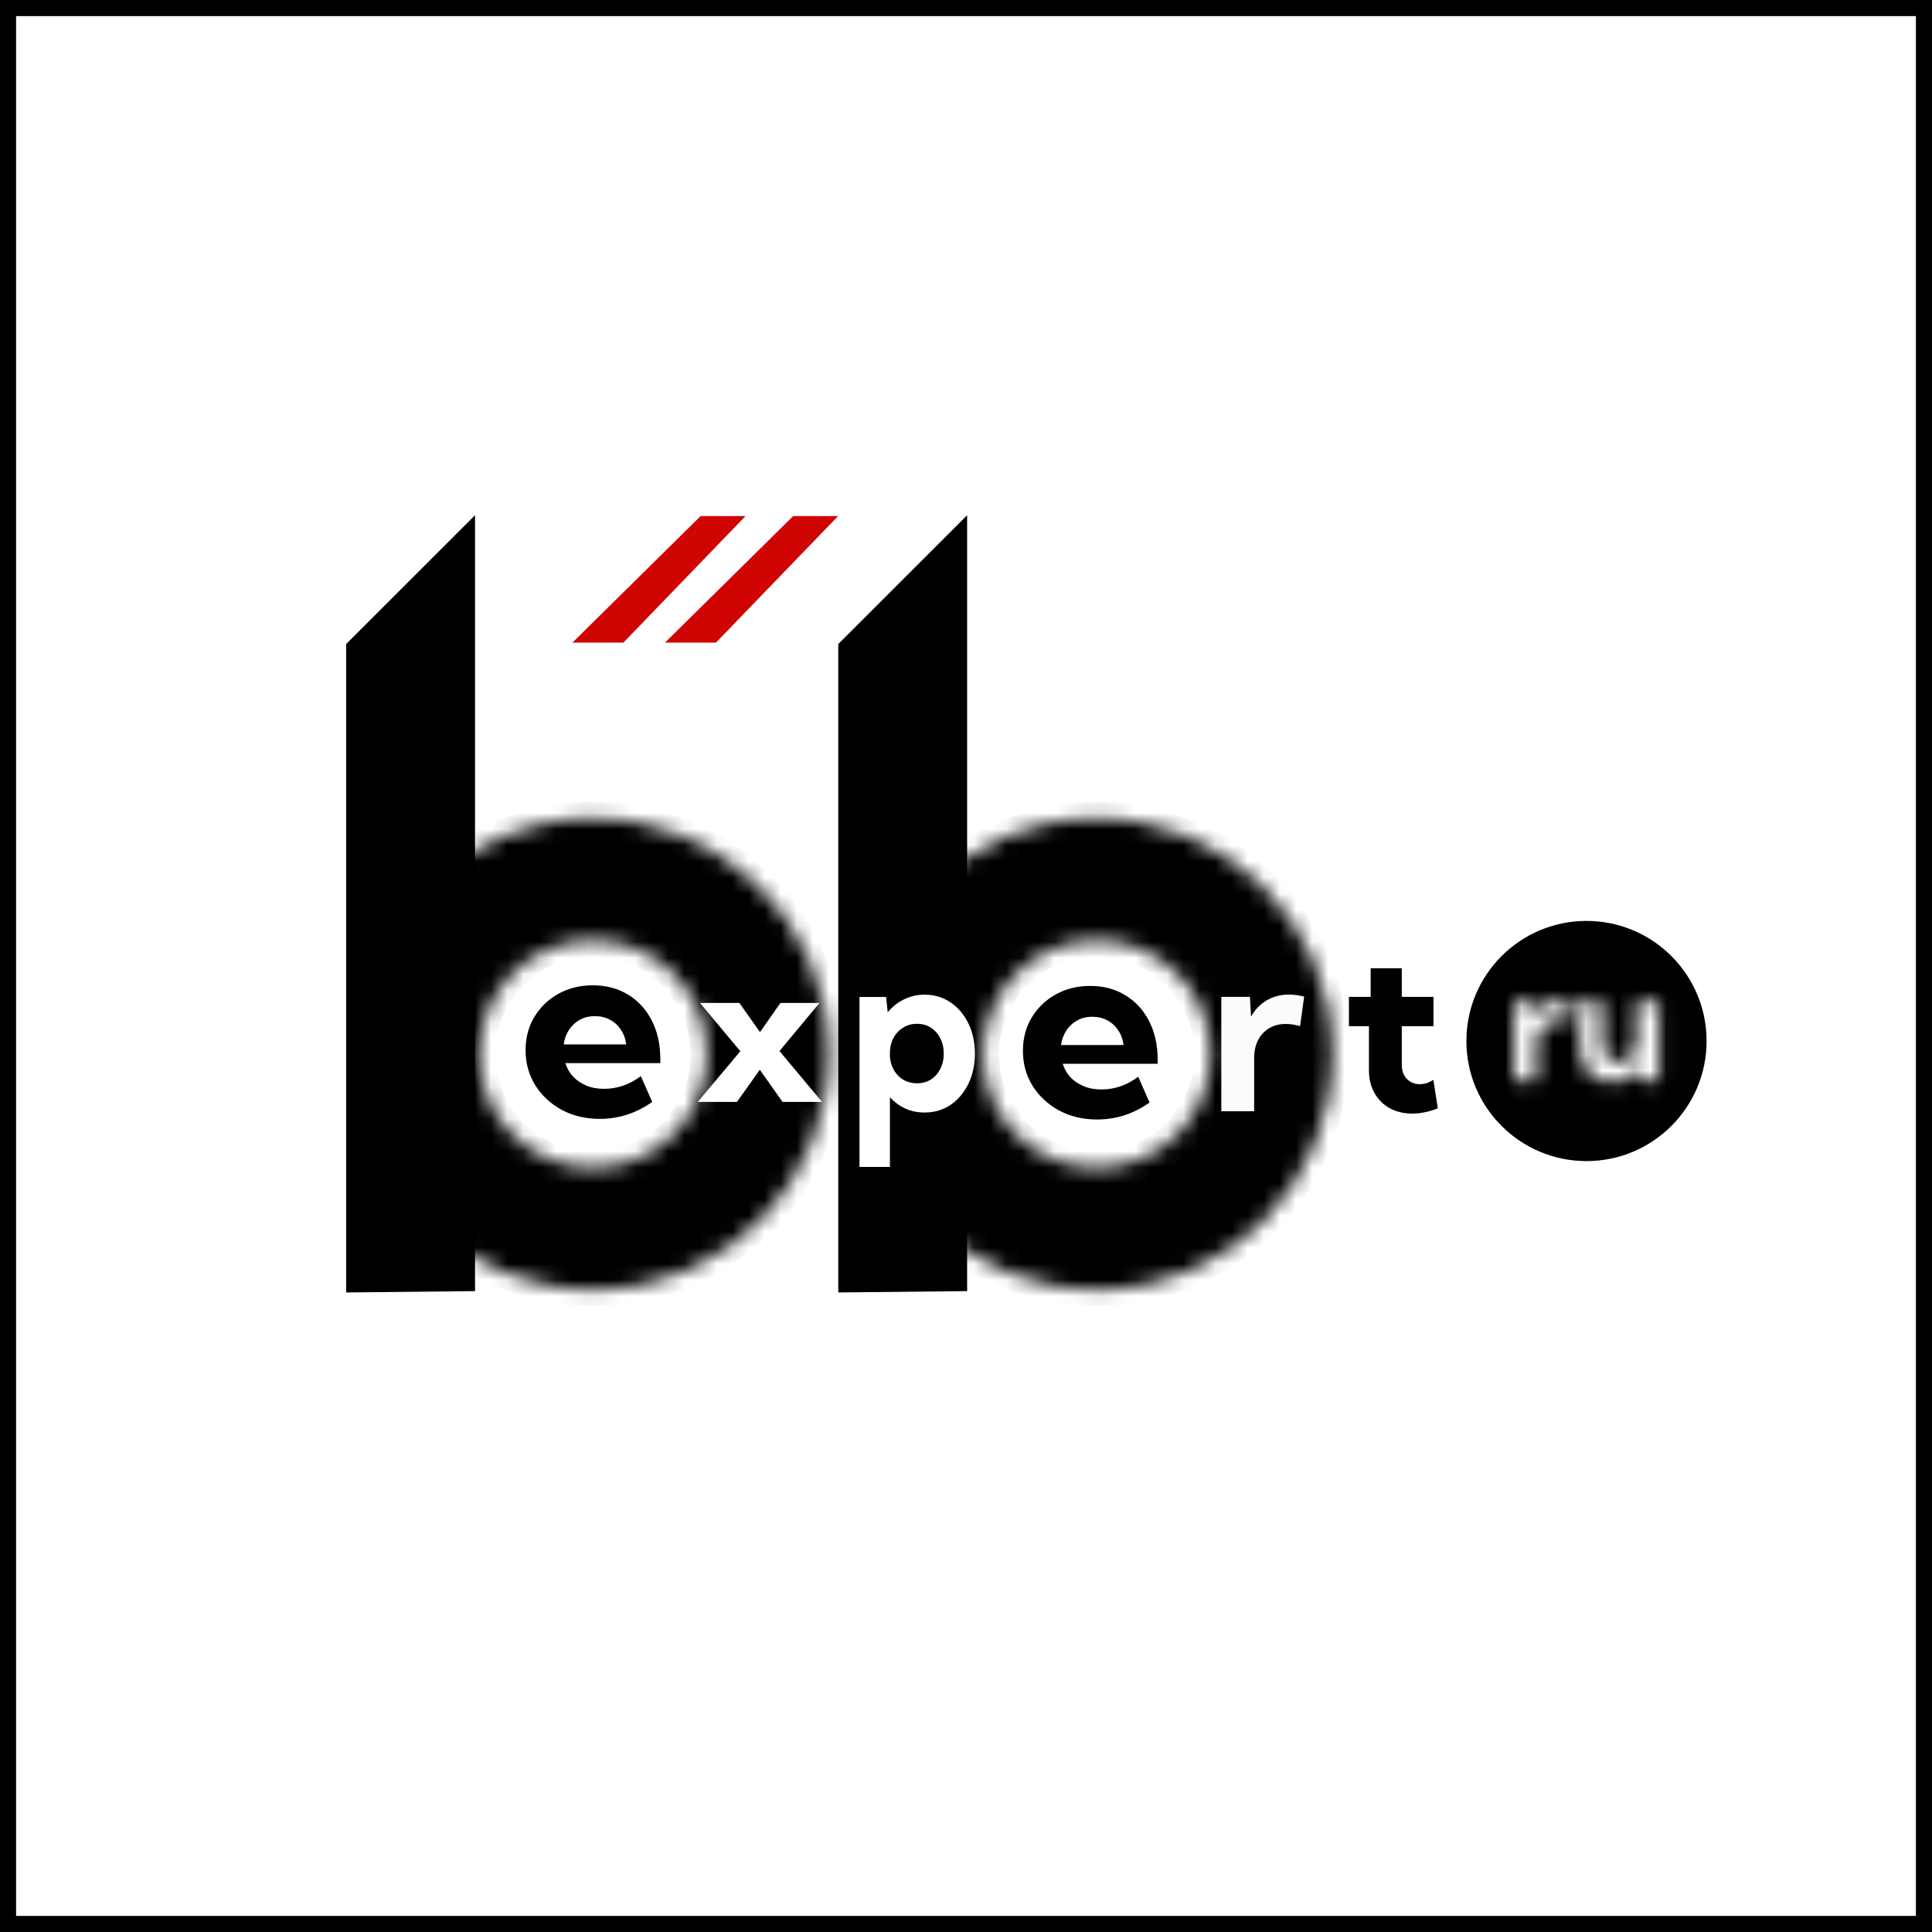
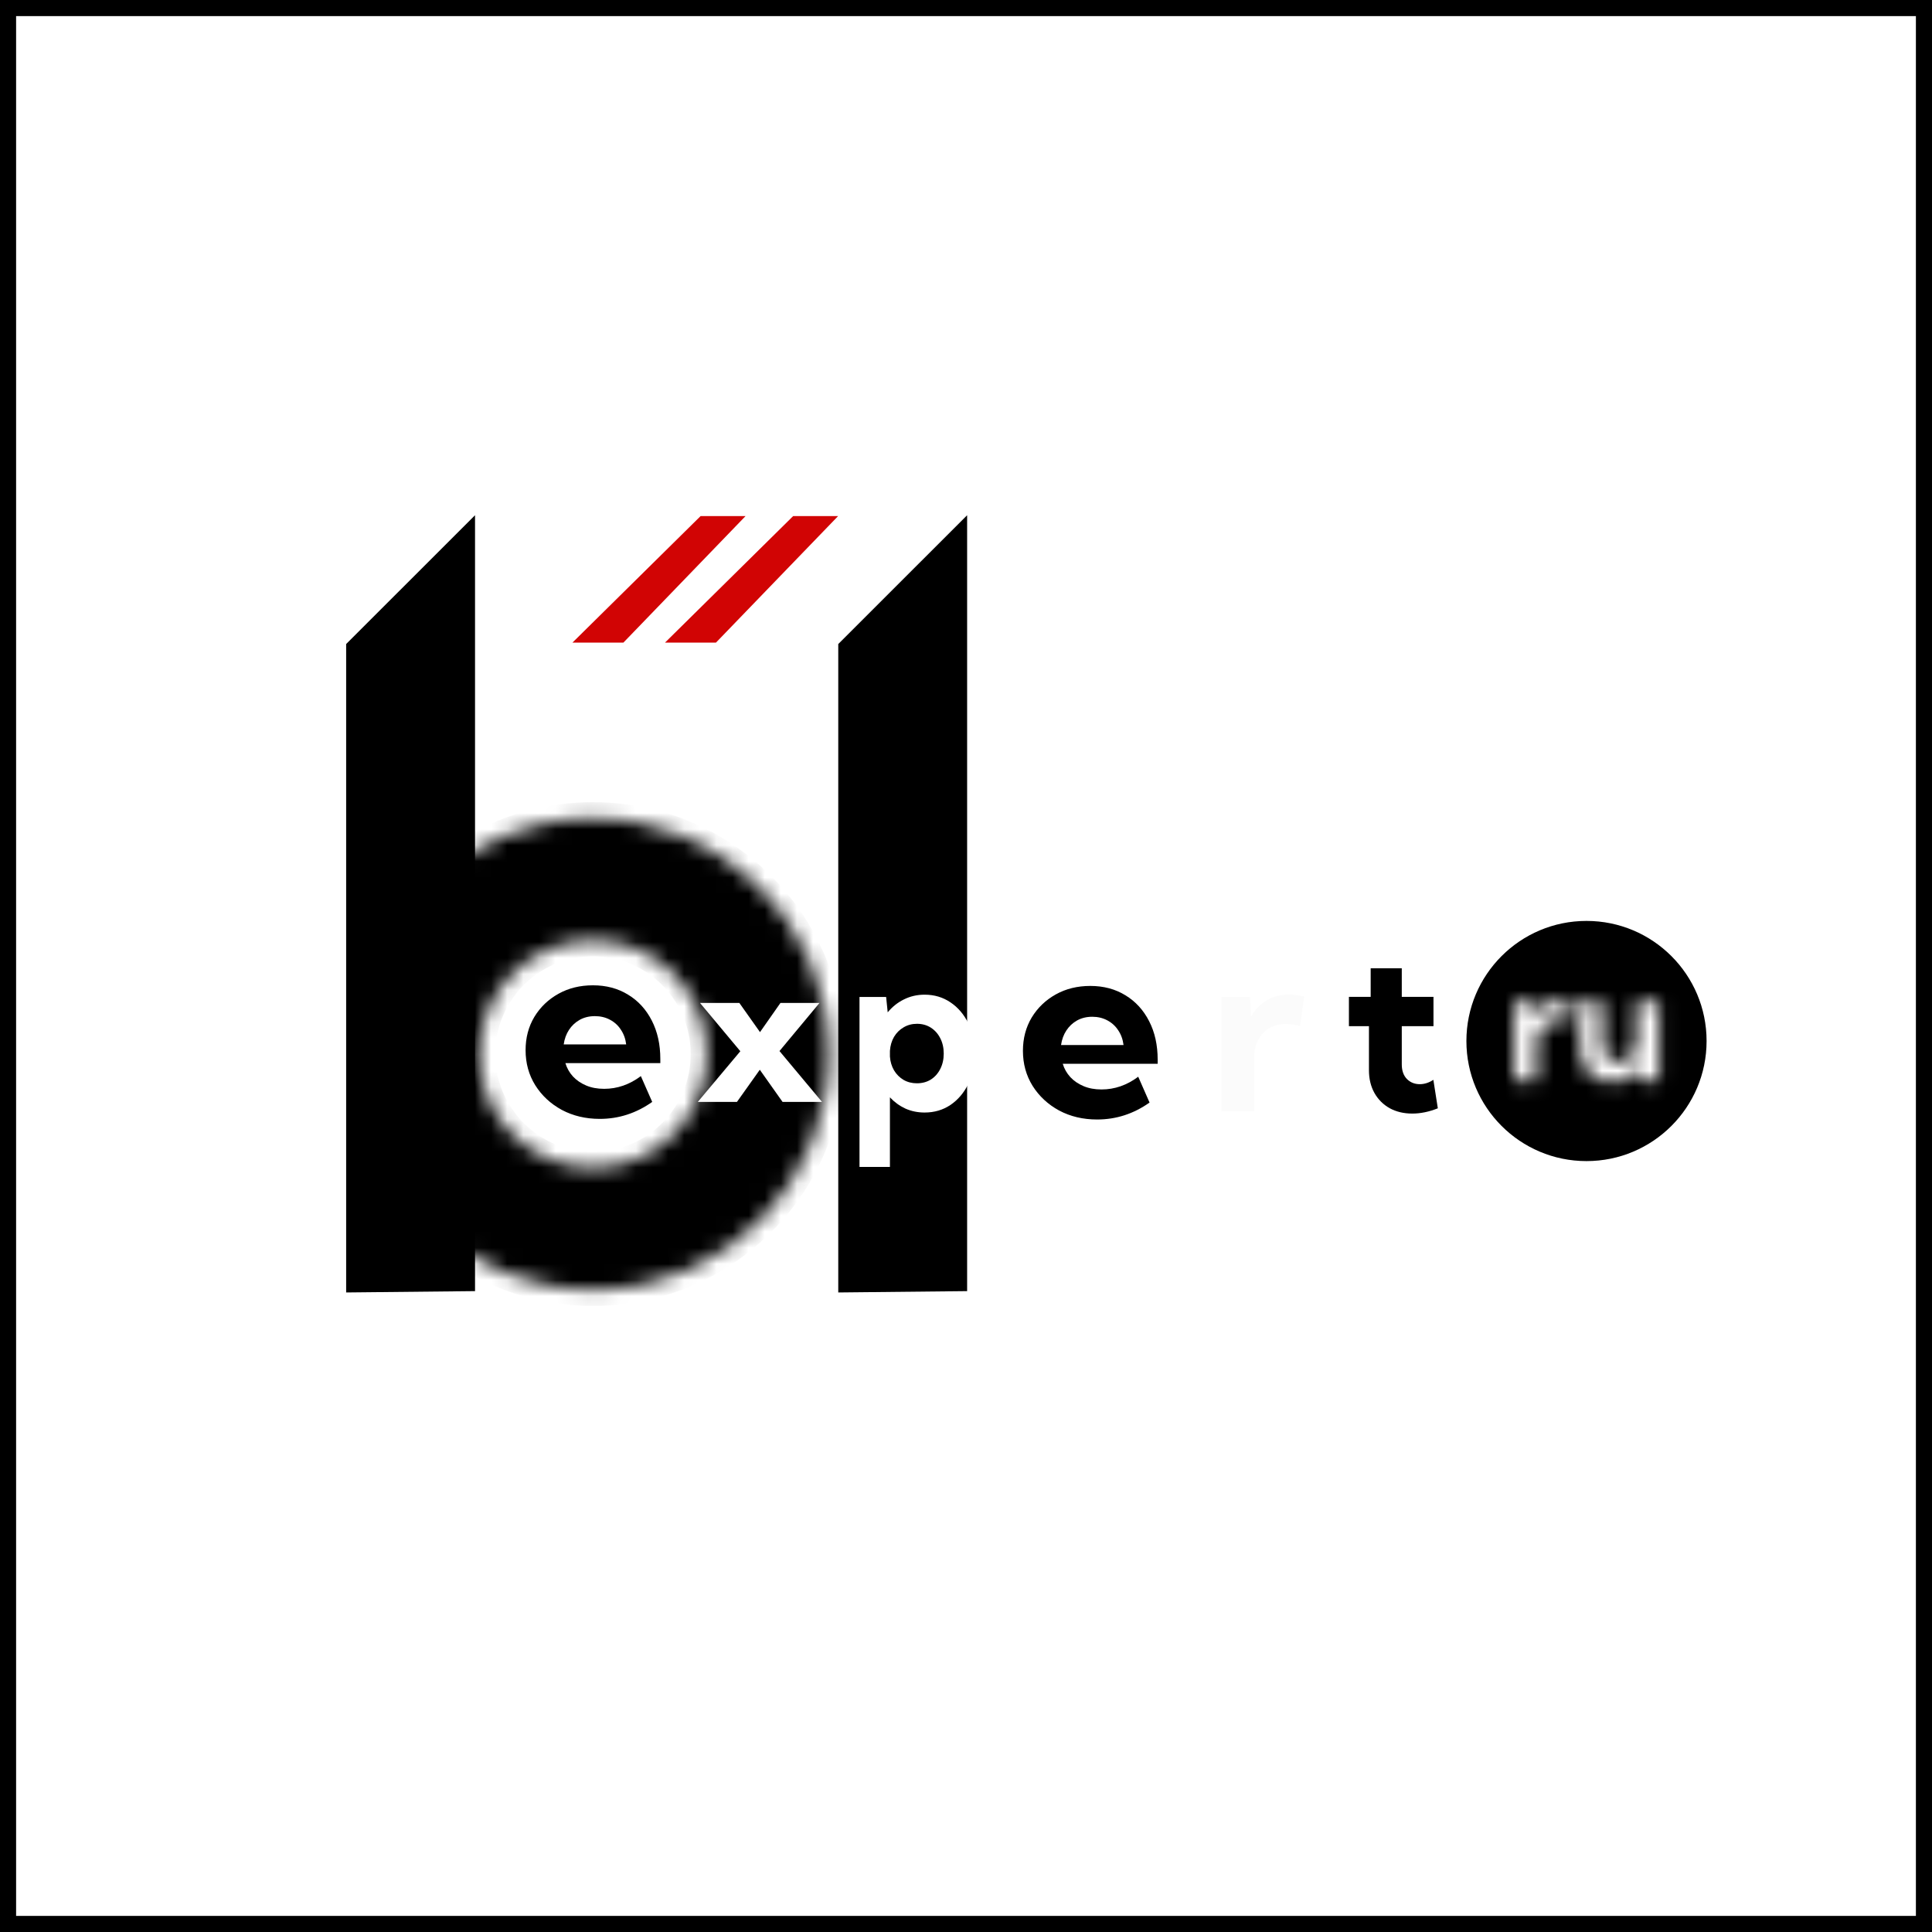
<svg xmlns="http://www.w3.org/2000/svg" width="120" height="120" viewBox="0 0 120 120" fill="none">
  <rect x="0" y="0" width="120" height="120" fill="#333333" stroke="none" />
  <rect x="0.5" y="0.5" width="119" height="119" fill="white" />
  <rect x="0.5" y="0.5" width="119" height="119" stroke="black" />
  <circle cx="98.54" cy="64.659" r="7.459" fill="black" />
  <mask id="path-3-inside-1_98_176" fill="white">
    <path d="M95.444 67.117H94.033V62.2H95.262L95.311 63.05C95.475 62.752 95.698 62.52 95.98 62.352C96.261 62.185 96.584 62.102 96.948 62.102C97.053 62.102 97.158 62.11 97.263 62.126C97.371 62.139 97.48 62.161 97.592 62.19L97.415 63.459C97.199 63.396 96.994 63.365 96.8 63.365C96.528 63.365 96.289 63.428 96.083 63.552C95.88 63.673 95.722 63.844 95.611 64.063C95.5 64.28 95.444 64.534 95.444 64.826V67.117Z" />
    <path d="M103.048 67.117H101.902L101.853 66.33C101.68 66.618 101.449 66.838 101.16 66.989C100.875 67.14 100.541 67.215 100.158 67.215C99.528 67.215 99.035 67.022 98.678 66.635C98.321 66.248 98.142 65.717 98.142 65.042V62.2H99.553V64.717C99.553 65.101 99.643 65.402 99.823 65.622C100.007 65.838 100.256 65.947 100.57 65.947C100.898 65.947 101.157 65.833 101.347 65.607C101.54 65.378 101.637 65.068 101.637 64.678V62.2H103.048V67.117Z" />
  </mask>
  <path d="M95.444 67.117V151.117H179.444V67.117H95.444ZM94.033 67.117H10.033V151.117H94.033V67.117ZM94.033 62.2V-21.8H10.033V62.2H94.033ZM95.262 62.2L179.122 57.354L174.548 -21.8L95.262 -21.8V62.2ZM95.311 63.05L11.451 67.896L28.303 359.526L168.936 103.49L95.311 63.05ZM97.263 62.126L84.291 145.119L85.718 145.342L87.151 145.515L97.263 62.126ZM97.592 62.19L180.786 73.795L191.073 0.048L119.093 -19.011L97.592 62.19ZM97.415 63.459L74.17 144.178L167.23 170.977L180.609 75.063L97.415 63.459ZM96.083 63.552L139.14 135.678L139.309 135.576L139.479 135.474L96.083 63.552ZM95.611 64.063L170.29 102.522L170.407 102.294L170.523 102.066L95.611 64.063ZM103.048 67.117V151.117H187.048V67.117H103.048ZM101.902 67.117L18.066 72.355L22.987 151.117H101.902V67.117ZM101.853 66.33L185.69 61.092L168.886 -207.859L29.89 23.003L101.853 66.33ZM101.16 66.989L62.237 -7.449L62.062 -7.357L61.887 -7.265L101.16 66.989ZM98.142 62.2V-21.8H14.142V62.2H98.142ZM99.553 62.2H183.553V-21.8H99.553V62.2ZM99.823 65.622L34.889 118.909L35.322 119.437L35.764 119.958L99.823 65.622ZM101.347 65.607L37.11 11.482L37.074 11.525L37.038 11.568L101.347 65.607ZM101.637 62.2V-21.8H17.637V62.2H101.637ZM103.048 62.2H187.048V-21.8H103.048V62.2ZM95.444 -16.883H94.033V151.117H95.444V-16.883ZM178.033 67.117V62.2H10.033V67.117H178.033ZM94.033 146.2H95.262V-21.8H94.033V146.2ZM11.402 67.046L11.451 67.896L179.171 58.205L179.122 57.354L11.402 67.046ZM168.936 103.49C162.163 115.822 151.981 126.8 138.836 134.597L53.123 -9.892C39.415 -1.761 28.787 9.683 21.686 22.61L168.936 103.49ZM138.836 134.597C124.755 142.95 109.961 146.102 96.948 146.102V-21.898C83.207 -21.898 67.768 -18.58 53.123 -9.892L138.836 134.597ZM96.948 146.102C92.657 146.102 88.425 145.765 84.291 145.119L110.234 -20.866C105.89 -21.545 101.449 -21.898 96.948 -21.898V146.102ZM87.151 145.515C83.202 145.037 79.506 144.296 76.09 143.392L119.093 -19.011C115.455 -19.975 111.539 -20.758 107.374 -21.263L87.151 145.515ZM14.397 50.585L14.22 51.854L180.609 75.063L180.786 73.795L14.397 50.585ZM120.66 -17.261C114.094 -19.152 106.022 -20.635 96.8 -20.635V147.365C87.966 147.365 80.303 145.944 74.17 144.178L120.66 -17.261ZM96.8 -20.635C83.238 -20.635 67.606 -17.372 52.687 -8.37L139.479 135.474C124.973 144.227 109.819 147.365 96.8 147.365V-20.635ZM53.026 -8.574C38.621 0.026 27.683 12.293 20.699 26.061L170.523 102.066C163.761 115.395 153.139 127.321 139.14 135.678L53.026 -8.574ZM20.932 25.605C13.591 39.859 11.444 53.794 11.444 64.826H179.444C179.444 75.273 177.408 88.7 170.29 102.522L20.932 25.605ZM11.444 64.826V67.117H179.444V64.826H11.444ZM103.048 -16.883H101.902V151.117H103.048V-16.883ZM185.739 61.879L185.69 61.092L18.017 71.568L18.066 72.355L185.739 61.879ZM29.89 23.003C37.377 10.567 48.377 -0.201 62.237 -7.449L140.084 141.427C154.52 133.878 165.982 122.67 173.817 109.657L29.89 23.003ZM61.887 -7.265C75.792 -14.619 89.427 -16.785 100.158 -16.785V151.215C111.655 151.215 125.958 148.899 140.434 141.243L61.887 -7.265ZM100.158 -16.785C118.005 -16.785 141.767 -10.521 160.391 9.648L36.965 123.622C56.304 144.564 81.052 151.215 100.158 151.215V-16.785ZM160.391 9.648C178.065 28.787 182.142 50.77 182.142 65.042H14.142C14.142 80.664 18.577 103.709 36.965 123.622L160.391 9.648ZM182.142 65.042V62.2H14.142V65.042H182.142ZM98.142 146.2H99.553V-21.8H98.142V146.2ZM15.553 62.2V64.717H183.553V62.2H15.553ZM15.553 64.717C15.553 77.734 18.665 99.139 34.889 118.909L164.758 12.335C180.621 31.666 183.553 52.467 183.553 64.717H15.553ZM35.764 119.958C53.767 141.182 78.609 149.946 100.57 149.946V-18.053C110.117 -18.053 121.634 -16.384 133.613 -11.181C145.824 -5.877 156.034 2.033 163.883 11.286L35.764 119.958ZM100.57 149.946C122.651 149.946 147.639 141.088 165.657 119.647L37.038 11.568C44.875 2.241 55.109 -5.752 67.383 -11.114C79.421 -16.373 90.996 -18.053 100.57 -18.053V149.946ZM165.584 119.733C181.958 100.3 185.637 78.833 185.637 64.678H17.637C17.637 51.303 21.123 30.455 37.11 11.482L165.584 119.733ZM185.637 64.678V62.2H17.637V64.678H185.637ZM101.637 146.2H103.048V-21.8H101.637V146.2ZM19.048 62.2V67.117H187.048V62.2H19.048Z" fill="#FFFEFE" mask="url(#path-3-inside-1_98_176)" />
  <mask id="path-5-inside-2_98_176" fill="white">
    <path d="M51.475 65.317C51.559 73.406 45.07 80.031 36.982 80.115C28.894 80.198 22.269 73.71 22.185 65.622C22.101 57.533 28.59 50.908 36.678 50.825C44.766 50.741 51.391 57.229 51.475 65.317ZM29.76 65.543C29.801 69.448 32.999 72.58 36.904 72.54C40.808 72.499 43.941 69.301 43.9 65.396C43.86 61.492 40.661 58.359 36.757 58.4C32.852 58.44 29.72 61.638 29.76 65.543Z" />
  </mask>
  <path d="M51.475 65.317C51.559 73.406 45.07 80.031 36.982 80.115C28.894 80.198 22.269 73.71 22.185 65.622C22.101 57.533 28.59 50.908 36.678 50.825C44.766 50.741 51.391 57.229 51.475 65.317ZM29.76 65.543C29.801 69.448 32.999 72.58 36.904 72.54C40.808 72.499 43.941 69.301 43.9 65.396C43.86 61.492 40.661 58.359 36.757 58.4C32.852 58.44 29.72 61.638 29.76 65.543Z" fill="black" stroke="black" stroke-width="2" mask="url(#path-5-inside-2_98_176)" />
  <mask id="path-6-inside-3_98_176" fill="white">
    <path d="M82.768 65.317C82.852 73.406 76.363 80.031 68.275 80.115C60.187 80.198 53.562 73.71 53.478 65.622C53.394 57.533 59.883 50.908 67.971 50.825C76.059 50.741 82.684 57.229 82.768 65.317ZM61.053 65.543C61.094 69.448 64.292 72.58 68.197 72.54C72.101 72.499 75.234 69.301 75.193 65.396C75.153 61.492 71.954 58.359 68.05 58.4C64.145 58.44 61.013 61.638 61.053 65.543Z" />
  </mask>
-   <path d="M82.768 65.317C82.852 73.406 76.363 80.031 68.275 80.115C60.187 80.198 53.562 73.71 53.478 65.622C53.394 57.533 59.883 50.908 67.971 50.825C76.059 50.741 82.684 57.229 82.768 65.317ZM61.053 65.543C61.094 69.448 64.292 72.58 68.197 72.54C72.101 72.499 75.234 69.301 75.193 65.396C75.153 61.492 71.954 58.359 68.05 58.4C64.145 58.44 61.013 61.638 61.053 65.543Z" fill="black" stroke="black" stroke-width="2" mask="url(#path-6-inside-3_98_176)" />
  <path d="M21.5 40.002L29.505 32.002L29.505 80.194L21.5 80.277L21.5 40.002Z" fill="black" />
  <path d="M52.066 40.002L60.07 32.002L60.07 80.194L52.066 80.277L52.066 40.002Z" fill="black" />
  <path d="M40.51 68.442C39.517 69.144 38.432 69.496 37.253 69.496C36.378 69.496 35.592 69.309 34.893 68.937C34.199 68.559 33.65 68.049 33.245 67.405C32.845 66.762 32.645 66.036 32.645 65.228C32.645 64.457 32.826 63.768 33.189 63.162C33.557 62.555 34.055 62.077 34.685 61.726C35.314 61.375 36.029 61.199 36.829 61.199C37.656 61.199 38.384 61.393 39.013 61.782C39.643 62.164 40.133 62.702 40.486 63.393C40.837 64.079 41.014 64.874 41.014 65.778V66.033H35.117C35.213 66.347 35.37 66.624 35.589 66.863C35.808 67.097 36.08 67.283 36.405 67.421C36.73 67.56 37.104 67.629 37.525 67.629C38.341 67.629 39.101 67.366 39.805 66.839L40.51 68.442ZM35.013 64.869H38.893C38.851 64.523 38.741 64.22 38.565 63.959C38.395 63.693 38.168 63.486 37.885 63.337C37.608 63.188 37.296 63.114 36.949 63.114C36.597 63.114 36.282 63.191 36.005 63.345C35.733 63.499 35.511 63.707 35.341 63.967C35.17 64.228 35.061 64.528 35.013 64.869Z" fill="black" />
  <path d="M71.401 68.481C70.409 69.183 69.323 69.534 68.145 69.534C67.27 69.534 66.483 69.348 65.784 68.976C65.091 68.599 64.542 68.088 64.136 67.445C63.736 66.801 63.536 66.075 63.536 65.267C63.536 64.496 63.718 63.807 64.08 63.201C64.448 62.594 64.947 62.116 65.576 61.765C66.206 61.414 66.921 61.238 67.721 61.238C68.547 61.238 69.275 61.432 69.905 61.821C70.534 62.203 71.025 62.741 71.377 63.432C71.729 64.118 71.905 64.913 71.905 65.817V66.072H66.008C66.104 66.386 66.262 66.663 66.481 66.902C66.699 67.136 66.971 67.322 67.297 67.46C67.622 67.599 67.995 67.668 68.417 67.668C69.233 67.668 69.993 67.405 70.697 66.878L71.401 68.481ZM65.904 64.908H69.785C69.742 64.562 69.633 64.259 69.457 63.998C69.286 63.733 69.059 63.525 68.777 63.376C68.499 63.227 68.187 63.153 67.841 63.153C67.489 63.153 67.174 63.23 66.897 63.384C66.624 63.538 66.403 63.746 66.233 64.006C66.062 64.267 65.952 64.567 65.904 64.908Z" fill="black" />
-   <path d="M45.773 68.442H43.342L45.983 65.294L43.478 62.293H45.921L47.205 64.107L48.476 62.293H50.902L48.415 65.282L51.056 68.442H48.606L47.193 66.444L45.773 68.442Z" fill="white" />
+   <path d="M45.773 68.442H43.342L45.983 65.294L43.478 62.293H45.921L47.205 64.107L48.476 62.293H50.902L48.415 65.282L51.056 68.442H48.606L47.193 66.444L45.773 68.442" fill="white" />
  <path d="M55.275 72.479H53.385V61.922H55.039L55.137 62.879C55.417 62.537 55.752 62.269 56.142 62.077C56.536 61.88 56.965 61.781 57.428 61.781C58.032 61.781 58.568 61.941 59.037 62.26C59.505 62.574 59.875 63.008 60.146 63.562C60.417 64.111 60.553 64.737 60.553 65.441C60.553 66.14 60.417 66.766 60.146 67.32C59.875 67.874 59.505 68.31 59.037 68.629C58.568 68.944 58.032 69.101 57.428 69.101C56.999 69.101 56.601 69.019 56.234 68.855C55.87 68.686 55.551 68.453 55.275 68.158V72.479ZM56.949 67.285C57.277 67.285 57.566 67.208 57.816 67.053C58.065 66.893 58.26 66.675 58.4 66.398C58.544 66.117 58.617 65.798 58.617 65.441C58.617 65.08 58.544 64.761 58.4 64.484C58.26 64.207 58.065 63.989 57.816 63.829C57.566 63.67 57.28 63.59 56.956 63.59C56.649 63.59 56.374 63.663 56.129 63.808C55.884 63.949 55.684 64.146 55.531 64.399C55.383 64.653 55.297 64.944 55.275 65.272V65.624C55.297 65.943 55.383 66.229 55.531 66.483C55.68 66.731 55.877 66.928 56.122 67.074C56.367 67.215 56.643 67.285 56.949 67.285Z" fill="white" />
  <path d="M77.898 69.022H75.858V61.916H77.635L77.706 63.145C77.943 62.714 78.265 62.377 78.673 62.136C79.08 61.894 79.547 61.773 80.073 61.773C80.224 61.773 80.376 61.785 80.528 61.809C80.684 61.828 80.843 61.859 81.004 61.901L80.748 63.735C80.435 63.645 80.139 63.6 79.86 63.6C79.466 63.6 79.12 63.69 78.822 63.87C78.528 64.045 78.301 64.292 78.14 64.609C77.979 64.922 77.898 65.289 77.898 65.711V69.022Z" fill="#FBFBFB" />
  <path d="M89.306 68.839C88.761 69.057 88.233 69.166 87.721 69.166C87.191 69.166 86.722 69.055 86.314 68.832C85.912 68.605 85.596 68.29 85.369 67.887C85.142 67.48 85.028 67.011 85.028 66.48V63.737H83.784V61.917H85.135V60.141H87.067V61.917H89.036V63.737H87.067V66.11C87.067 66.499 87.174 66.802 87.387 67.02C87.601 67.233 87.866 67.34 88.183 67.34C88.472 67.34 88.754 67.25 89.029 67.07L89.306 68.839Z" fill="black" />
  <path d="M43.515 32.055L35.555 39.914H38.72L46.307 32.055H43.515Z" fill="#D10404" />
  <path d="M49.264 32.055L41.304 39.914H44.469L52.056 32.055H49.264Z" fill="#D10404" />
</svg>